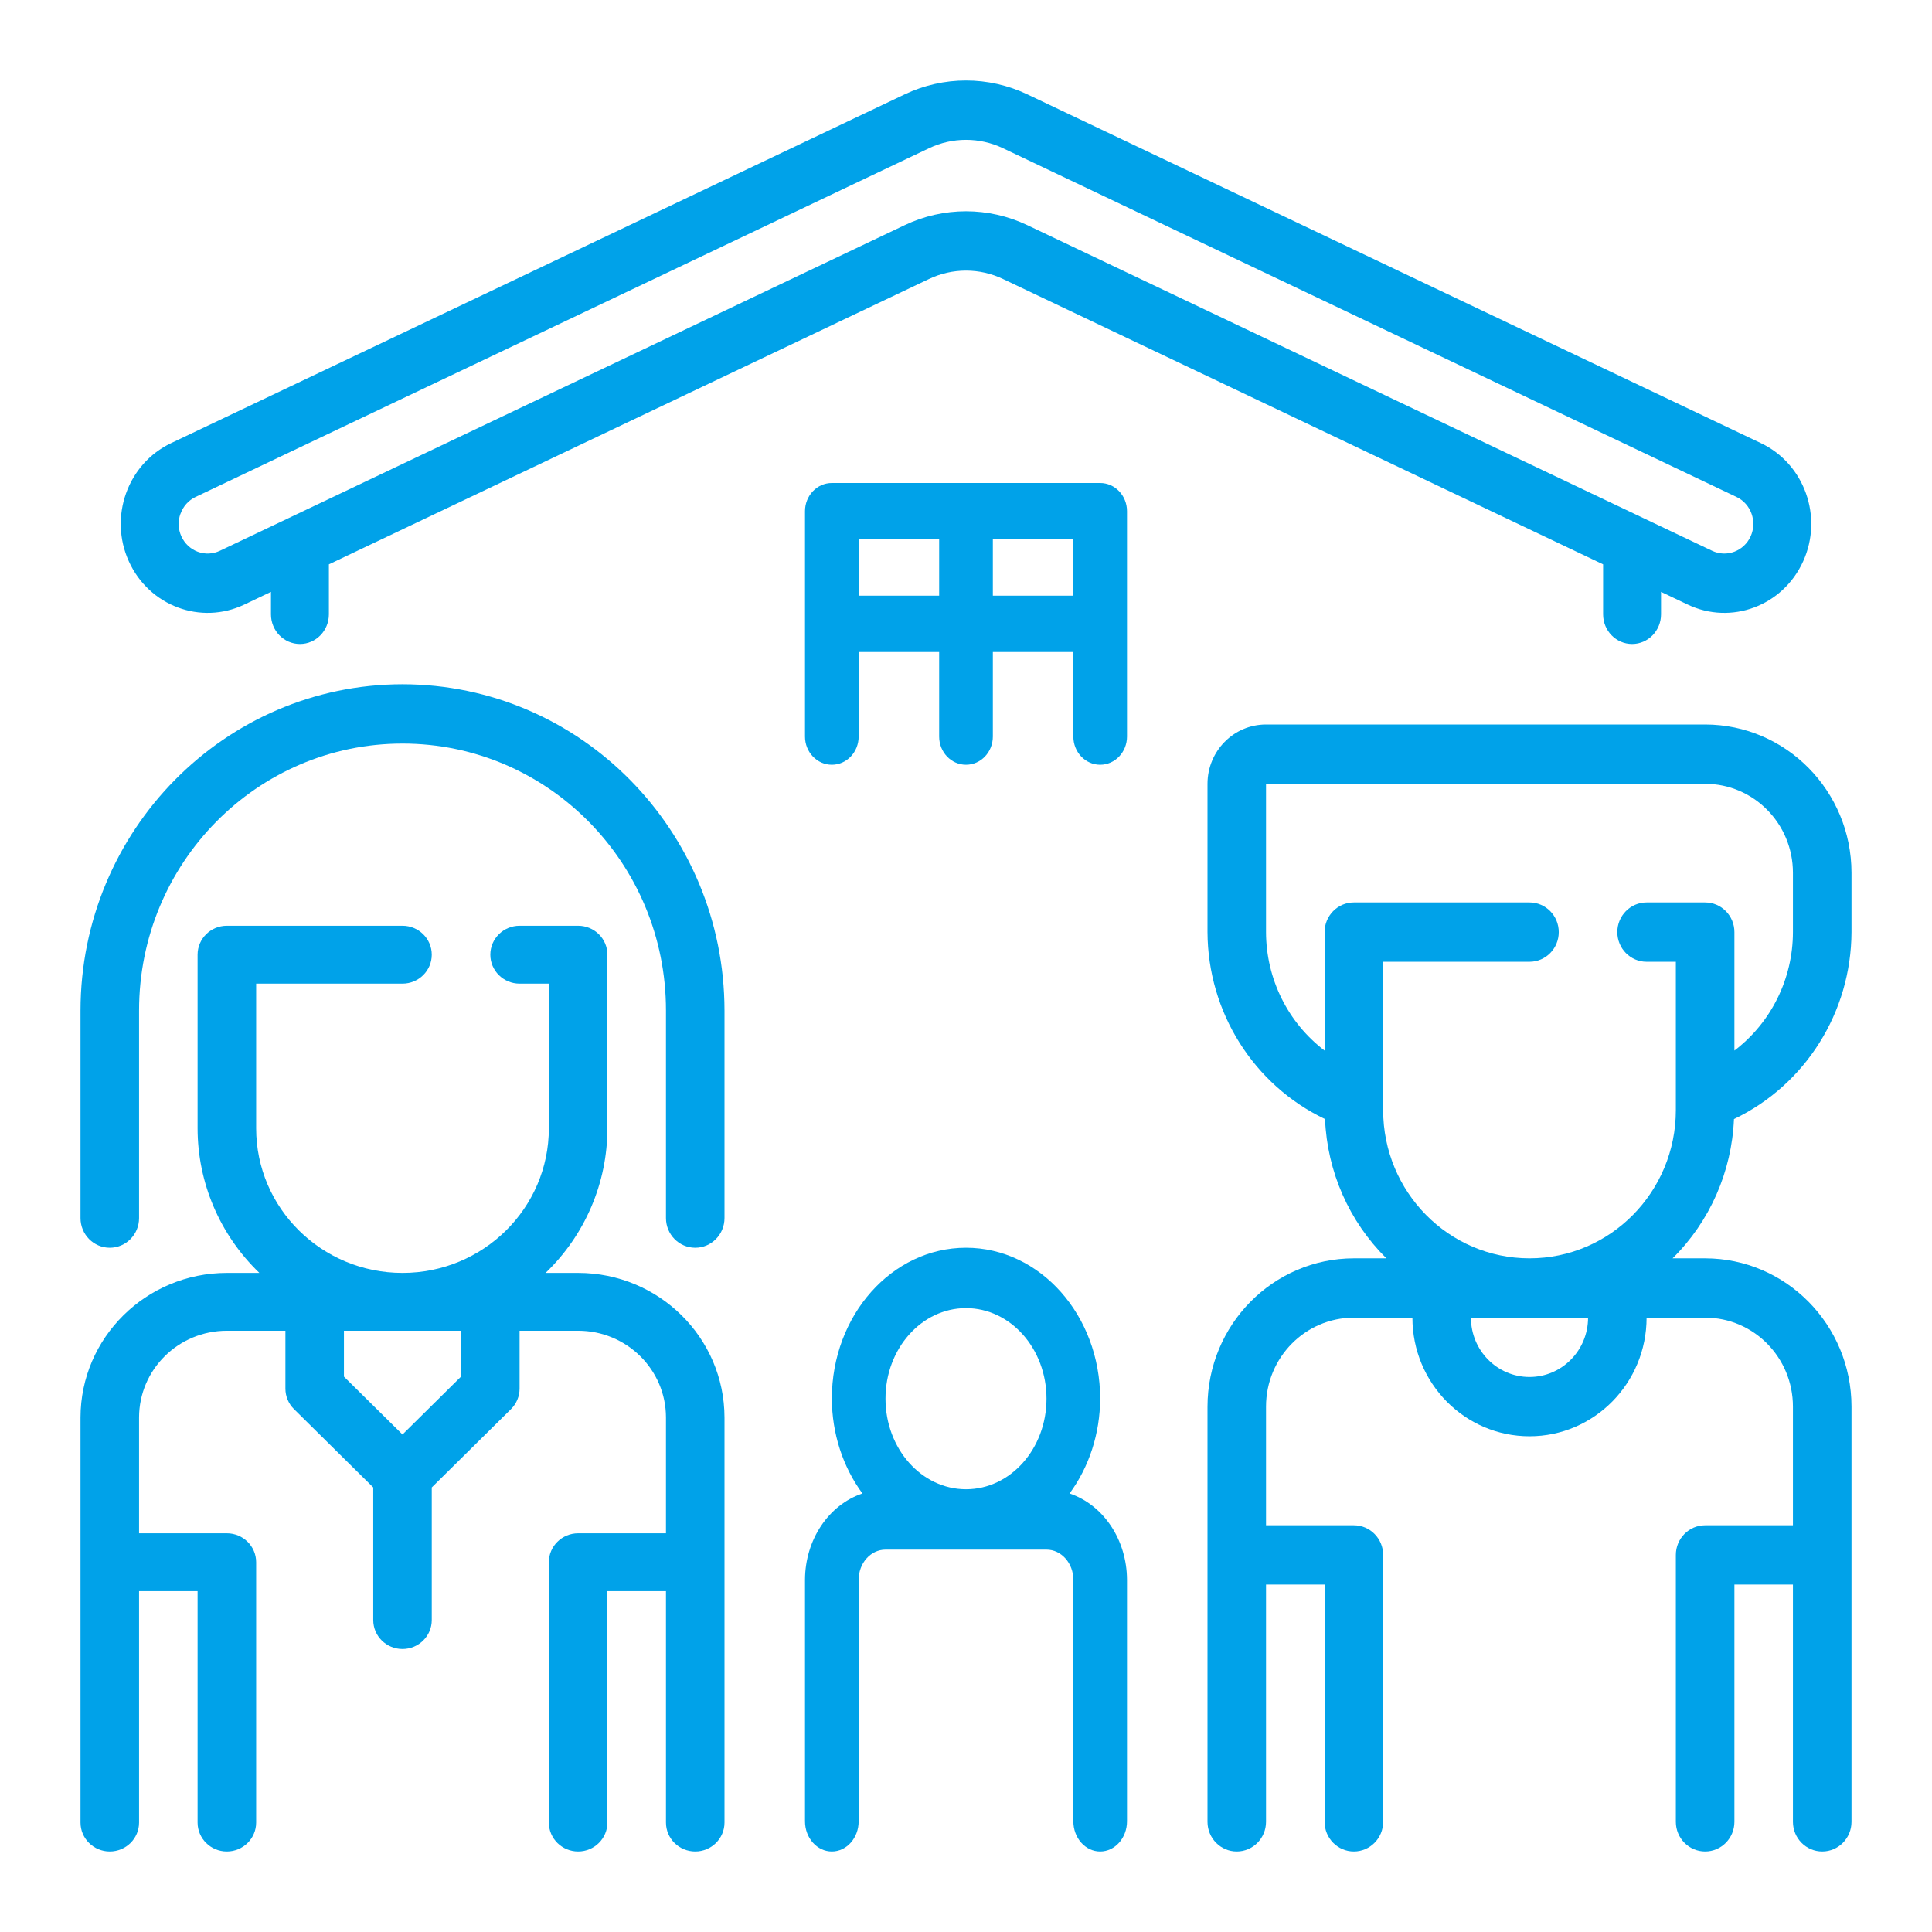
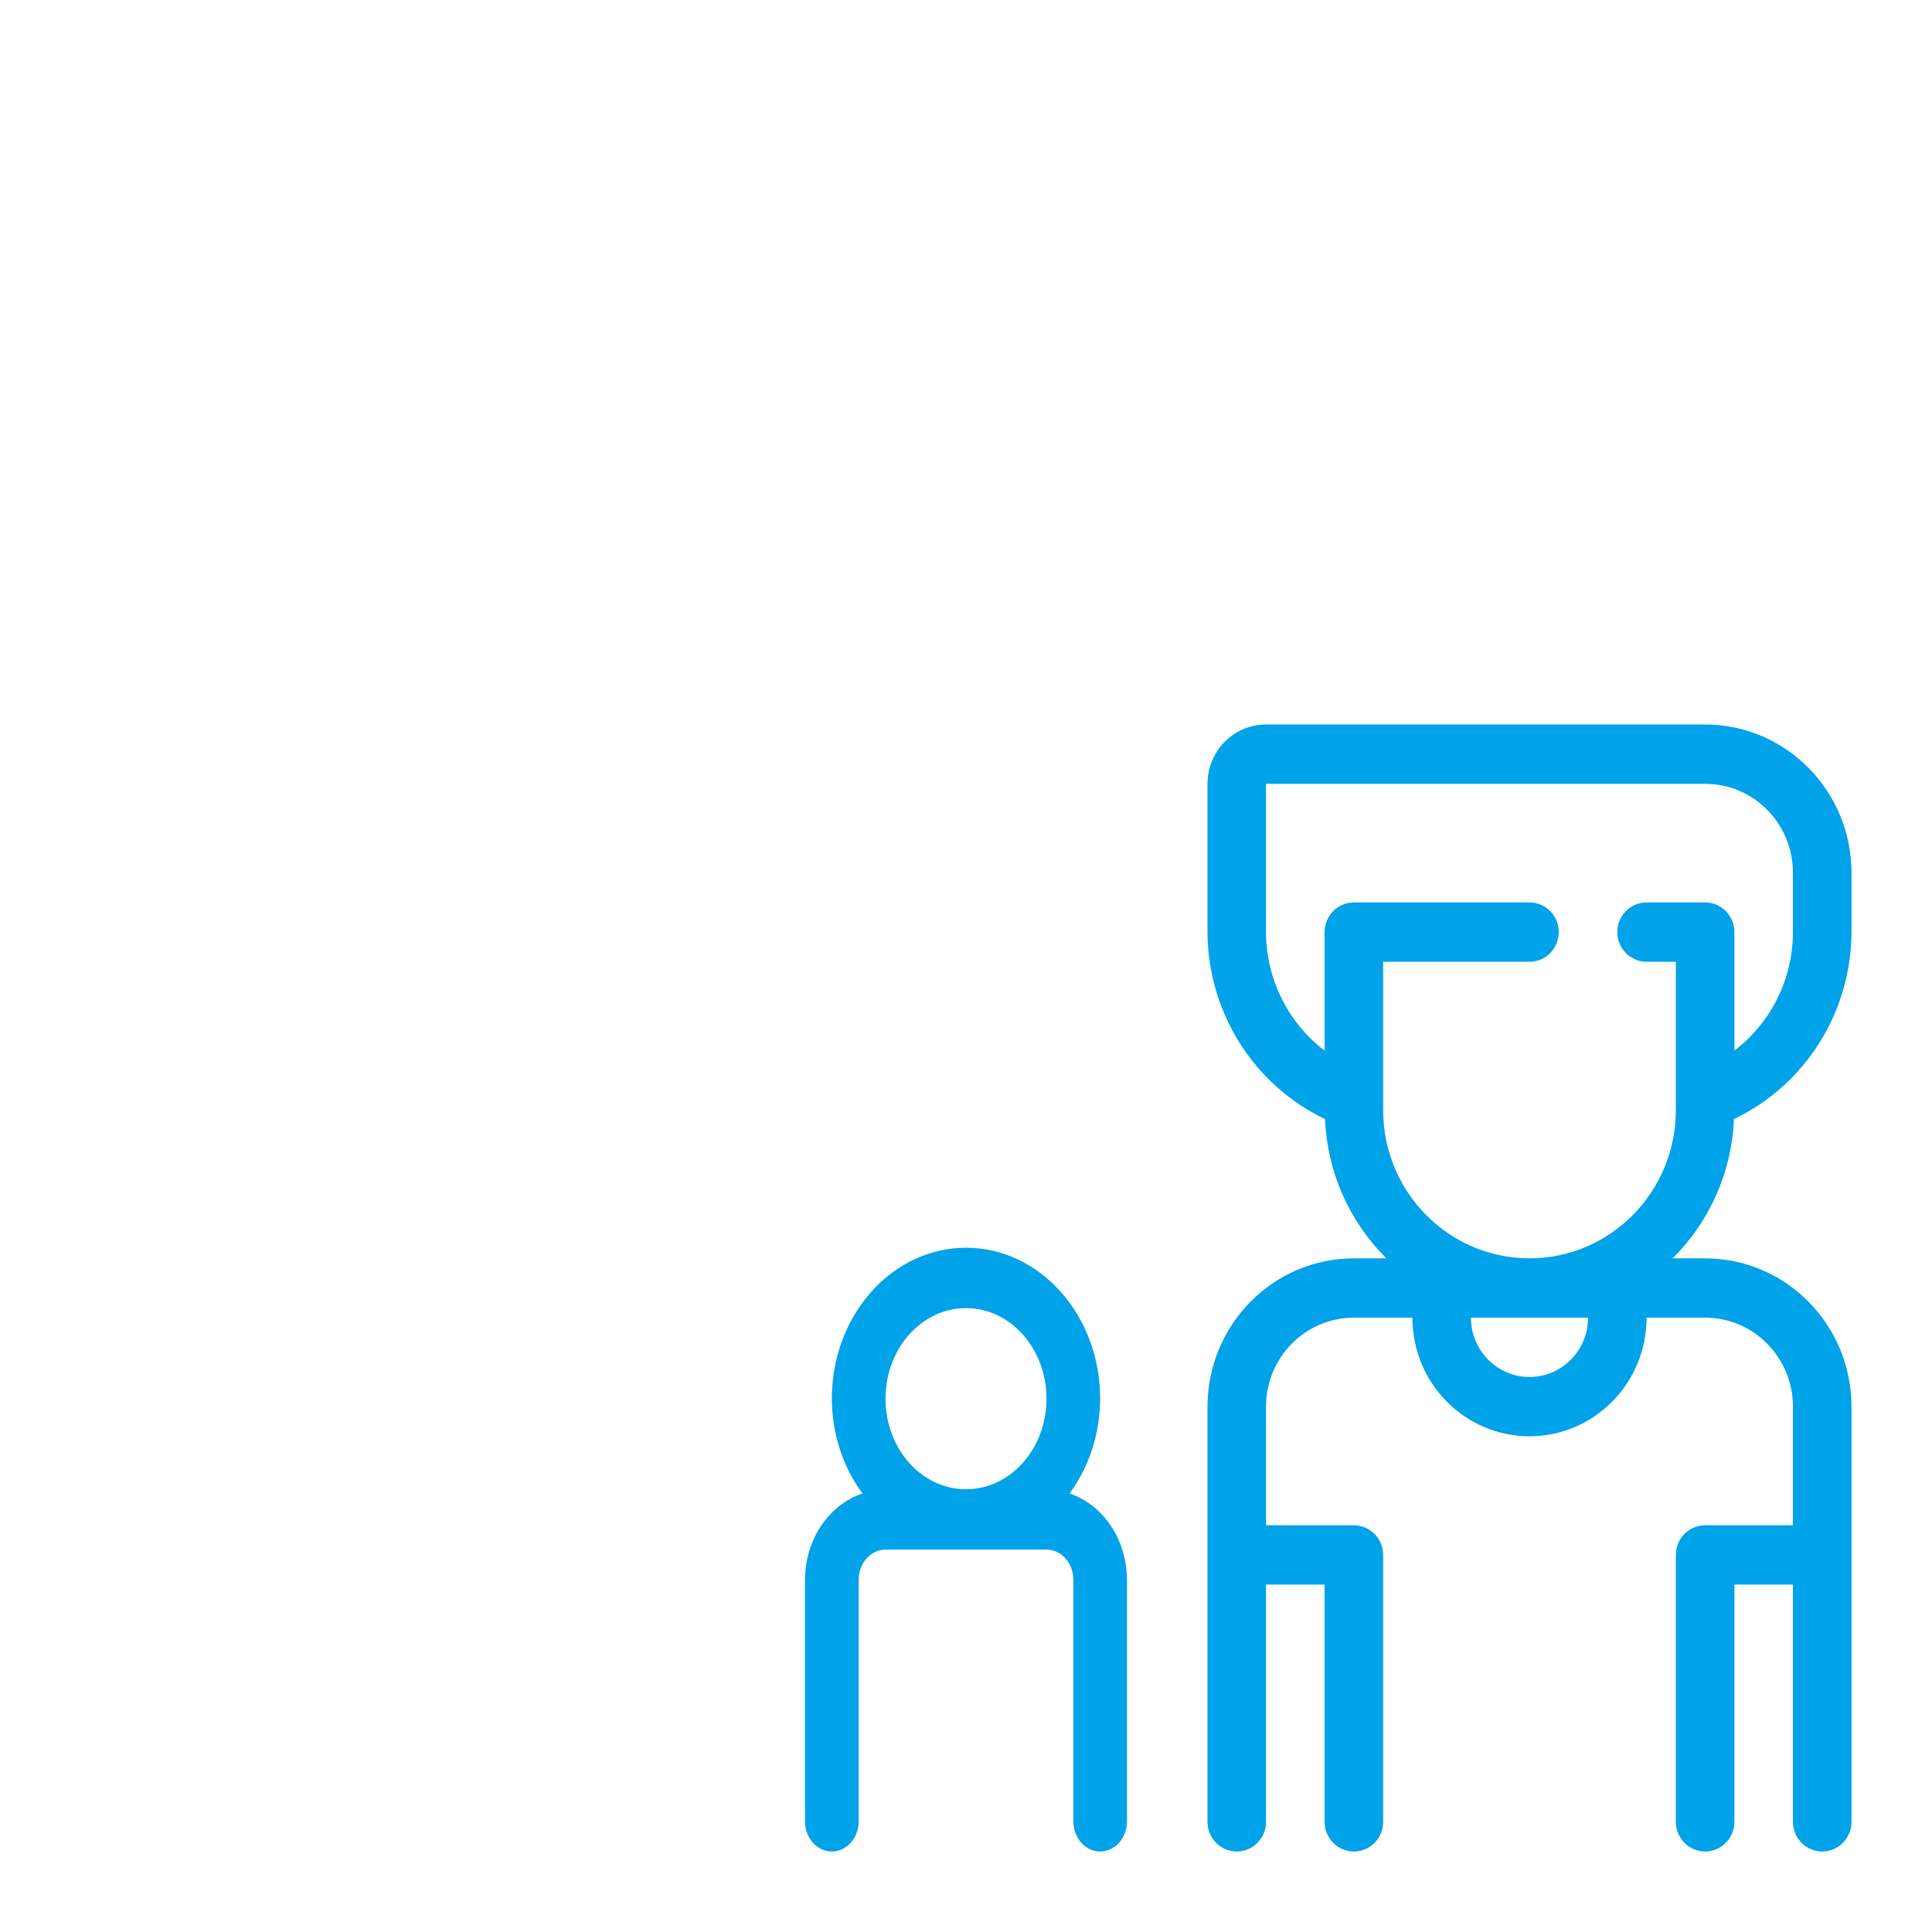
<svg xmlns="http://www.w3.org/2000/svg" width="48" height="48" viewBox="0 0 48 48" fill="none">
  <path d="M26.573 37.105C27.061 36.443 27.33 35.611 27.333 34.75C27.333 32.679 25.841 31 24 31C22.159 31 20.667 32.679 20.667 34.75C20.67 35.611 20.939 36.443 21.427 37.105C20.583 37.388 20.003 38.259 20 39.25V45.25C20 45.664 20.299 46 20.667 46C21.035 46 21.333 45.664 21.333 45.25V39.25C21.333 38.836 21.632 38.5 22 38.5H26C26.368 38.5 26.667 38.836 26.667 39.25V45.25C26.667 45.664 26.965 46 27.333 46C27.701 46 28 45.664 28 45.25V39.25C27.997 38.259 27.417 37.388 26.573 37.105ZM24 32.5C25.105 32.5 26 33.507 26 34.75C26 35.993 25.105 37 24 37C22.895 37 22 35.993 22 34.75C22 33.507 22.895 32.5 24 32.5Z" fill="#00A2E9" />
  <path d="M43.08 27.803C44.856 26.955 45.992 25.147 46 23.158V21.684C45.998 19.65 44.371 18.002 42.364 18H31.454C30.651 18 30 18.66 30 19.474V23.158C30.008 25.147 31.144 26.955 32.92 27.803C32.974 29.111 33.52 30.349 34.444 31.263H33.636C31.629 31.265 30.003 32.913 30 34.947V45.263C30 45.67 30.326 46 30.727 46C31.129 46 31.454 45.67 31.454 45.263V39.368H32.909V45.263C32.909 45.67 33.235 46 33.636 46C34.038 46 34.364 45.67 34.364 45.263V38.632C34.364 38.225 34.038 37.895 33.636 37.895H31.454V34.947C31.454 33.726 32.431 32.737 33.636 32.737H35.091C35.091 34.364 36.393 35.684 38 35.684C39.606 35.684 40.909 34.364 40.909 32.737H42.364C43.569 32.737 44.545 33.726 44.545 34.947V37.895H42.364C41.962 37.895 41.636 38.225 41.636 38.632V45.263C41.636 45.67 41.962 46 42.364 46C42.765 46 43.091 45.67 43.091 45.263V39.368H44.545V45.263C44.545 45.67 44.871 46 45.273 46C45.674 46 46 45.67 46 45.263V34.947C45.998 32.913 44.371 31.265 42.364 31.263H41.555C42.48 30.349 43.025 29.111 43.08 27.803ZM34.364 27.579V23.895H38C38.402 23.895 38.727 23.565 38.727 23.158C38.727 22.751 38.402 22.421 38 22.421H33.636C33.235 22.421 32.909 22.751 32.909 23.158V26.101C31.995 25.406 31.456 24.316 31.454 23.158V19.474H42.364C43.569 19.474 44.545 20.463 44.545 21.684V23.158C44.544 24.316 44.005 25.406 43.091 26.101V23.158C43.091 22.751 42.765 22.421 42.364 22.421H40.909C40.508 22.421 40.182 22.751 40.182 23.158C40.182 23.565 40.508 23.895 40.909 23.895H41.636V27.579C41.636 29.613 40.008 31.263 38 31.263C35.992 31.263 34.364 29.613 34.364 27.579ZM38 34.211C37.197 34.211 36.545 33.551 36.545 32.737H39.455C39.455 33.551 38.803 34.211 38 34.211Z" fill="#00A2E9" />
-   <path d="M14.364 31.625H13.555C14.538 30.681 15.091 29.385 15.091 28.031V23.719C15.091 23.322 14.765 23 14.364 23H12.909C12.508 23 12.182 23.322 12.182 23.719C12.182 24.116 12.508 24.438 12.909 24.438H13.636V28.031C13.636 30.016 12.008 31.625 10 31.625C7.991 31.625 6.364 30.016 6.364 28.031V24.438H10C10.402 24.438 10.727 24.116 10.727 23.719C10.727 23.322 10.402 23 10 23H5.636C5.235 23 4.909 23.322 4.909 23.719V28.031C4.909 29.384 5.462 30.681 6.444 31.625H5.636C3.629 31.627 2.002 33.235 2 35.219V45.281C2 45.678 2.326 46 2.727 46C3.129 46 3.455 45.678 3.455 45.281V39.531H4.909V45.281C4.909 45.678 5.235 46 5.636 46C6.038 46 6.364 45.678 6.364 45.281V38.812C6.364 38.416 6.038 38.094 5.636 38.094H3.455V35.219C3.455 34.028 4.431 33.062 5.636 33.062H7.091V34.5C7.091 34.691 7.167 34.874 7.304 35.009L9.273 36.955V40.25C9.273 40.647 9.598 40.969 10 40.969C10.402 40.969 10.727 40.647 10.727 40.25V36.955L12.696 35.009C12.832 34.874 12.909 34.691 12.909 34.5V33.062H14.364C15.569 33.062 16.546 34.028 16.546 35.219V38.094H14.364C13.962 38.094 13.636 38.416 13.636 38.812V45.281C13.636 45.678 13.962 46 14.364 46C14.765 46 15.091 45.678 15.091 45.281V39.531H16.546V45.281C16.546 45.678 16.871 46 17.273 46C17.674 46 18 45.678 18 45.281V35.219C17.997 33.235 16.371 31.627 14.364 31.625ZM11.454 34.202L10 35.64L8.545 34.202V33.062H11.454V34.202Z" fill="#00A2E9" />
-   <path d="M10 17C5.584 17.005 2.005 20.631 2 25.105V30.263C2 30.67 2.326 31 2.727 31C3.129 31 3.455 30.67 3.455 30.263V25.105C3.455 21.443 6.385 18.474 10 18.474C13.615 18.474 16.546 21.443 16.546 25.105V30.263C16.546 30.67 16.871 31 17.273 31C17.674 31 18 30.67 18 30.263V25.105C17.995 20.631 14.416 17.005 10 17Z" fill="#00A2E9" />
-   <path d="M6.069 15.021L6.732 14.705V15.263C6.732 15.67 7.054 16 7.452 16C7.849 16 8.171 15.67 8.171 15.263V14.021L23.08 6.932C23.664 6.654 24.337 6.654 24.92 6.932L39.829 14.021V15.263C39.829 15.67 40.151 16 40.549 16C40.946 16 41.268 15.67 41.268 15.263V14.705L41.932 15.021C43.013 15.535 44.297 15.054 44.799 13.946C45.301 12.839 44.831 11.524 43.75 11.01L25.526 2.345C24.558 1.885 23.442 1.885 22.475 2.345L4.25 11.01C3.169 11.524 2.699 12.839 3.201 13.946C3.703 15.054 4.987 15.535 6.069 15.021ZM4.486 12.762C4.551 12.579 4.685 12.429 4.858 12.347L23.08 3.683C23.664 3.405 24.337 3.405 24.92 3.683L43.144 12.347C43.504 12.518 43.661 12.957 43.494 13.326C43.326 13.695 42.898 13.856 42.537 13.684L25.526 5.595C24.558 5.134 23.442 5.134 22.475 5.595L5.463 13.684C5.289 13.767 5.091 13.775 4.912 13.708C4.733 13.641 4.587 13.504 4.506 13.326C4.425 13.149 4.417 12.946 4.484 12.762H4.486Z" fill="#00A2E9" />
-   <path d="M27.333 12H20.667C20.299 12 20 12.313 20 12.7V18.3C20 18.687 20.299 19 20.667 19C21.035 19 21.333 18.687 21.333 18.3V16.2H23.333V18.3C23.333 18.687 23.632 19 24 19C24.368 19 24.667 18.687 24.667 18.3V16.2H26.667V18.3C26.667 18.687 26.965 19 27.333 19C27.701 19 28 18.687 28 18.3V12.7C28 12.313 27.701 12 27.333 12ZM21.333 14.8V13.4H23.333V14.8H21.333ZM24.667 14.8V13.4H26.667V14.8H24.667Z" fill="#00A2E9" />
</svg>